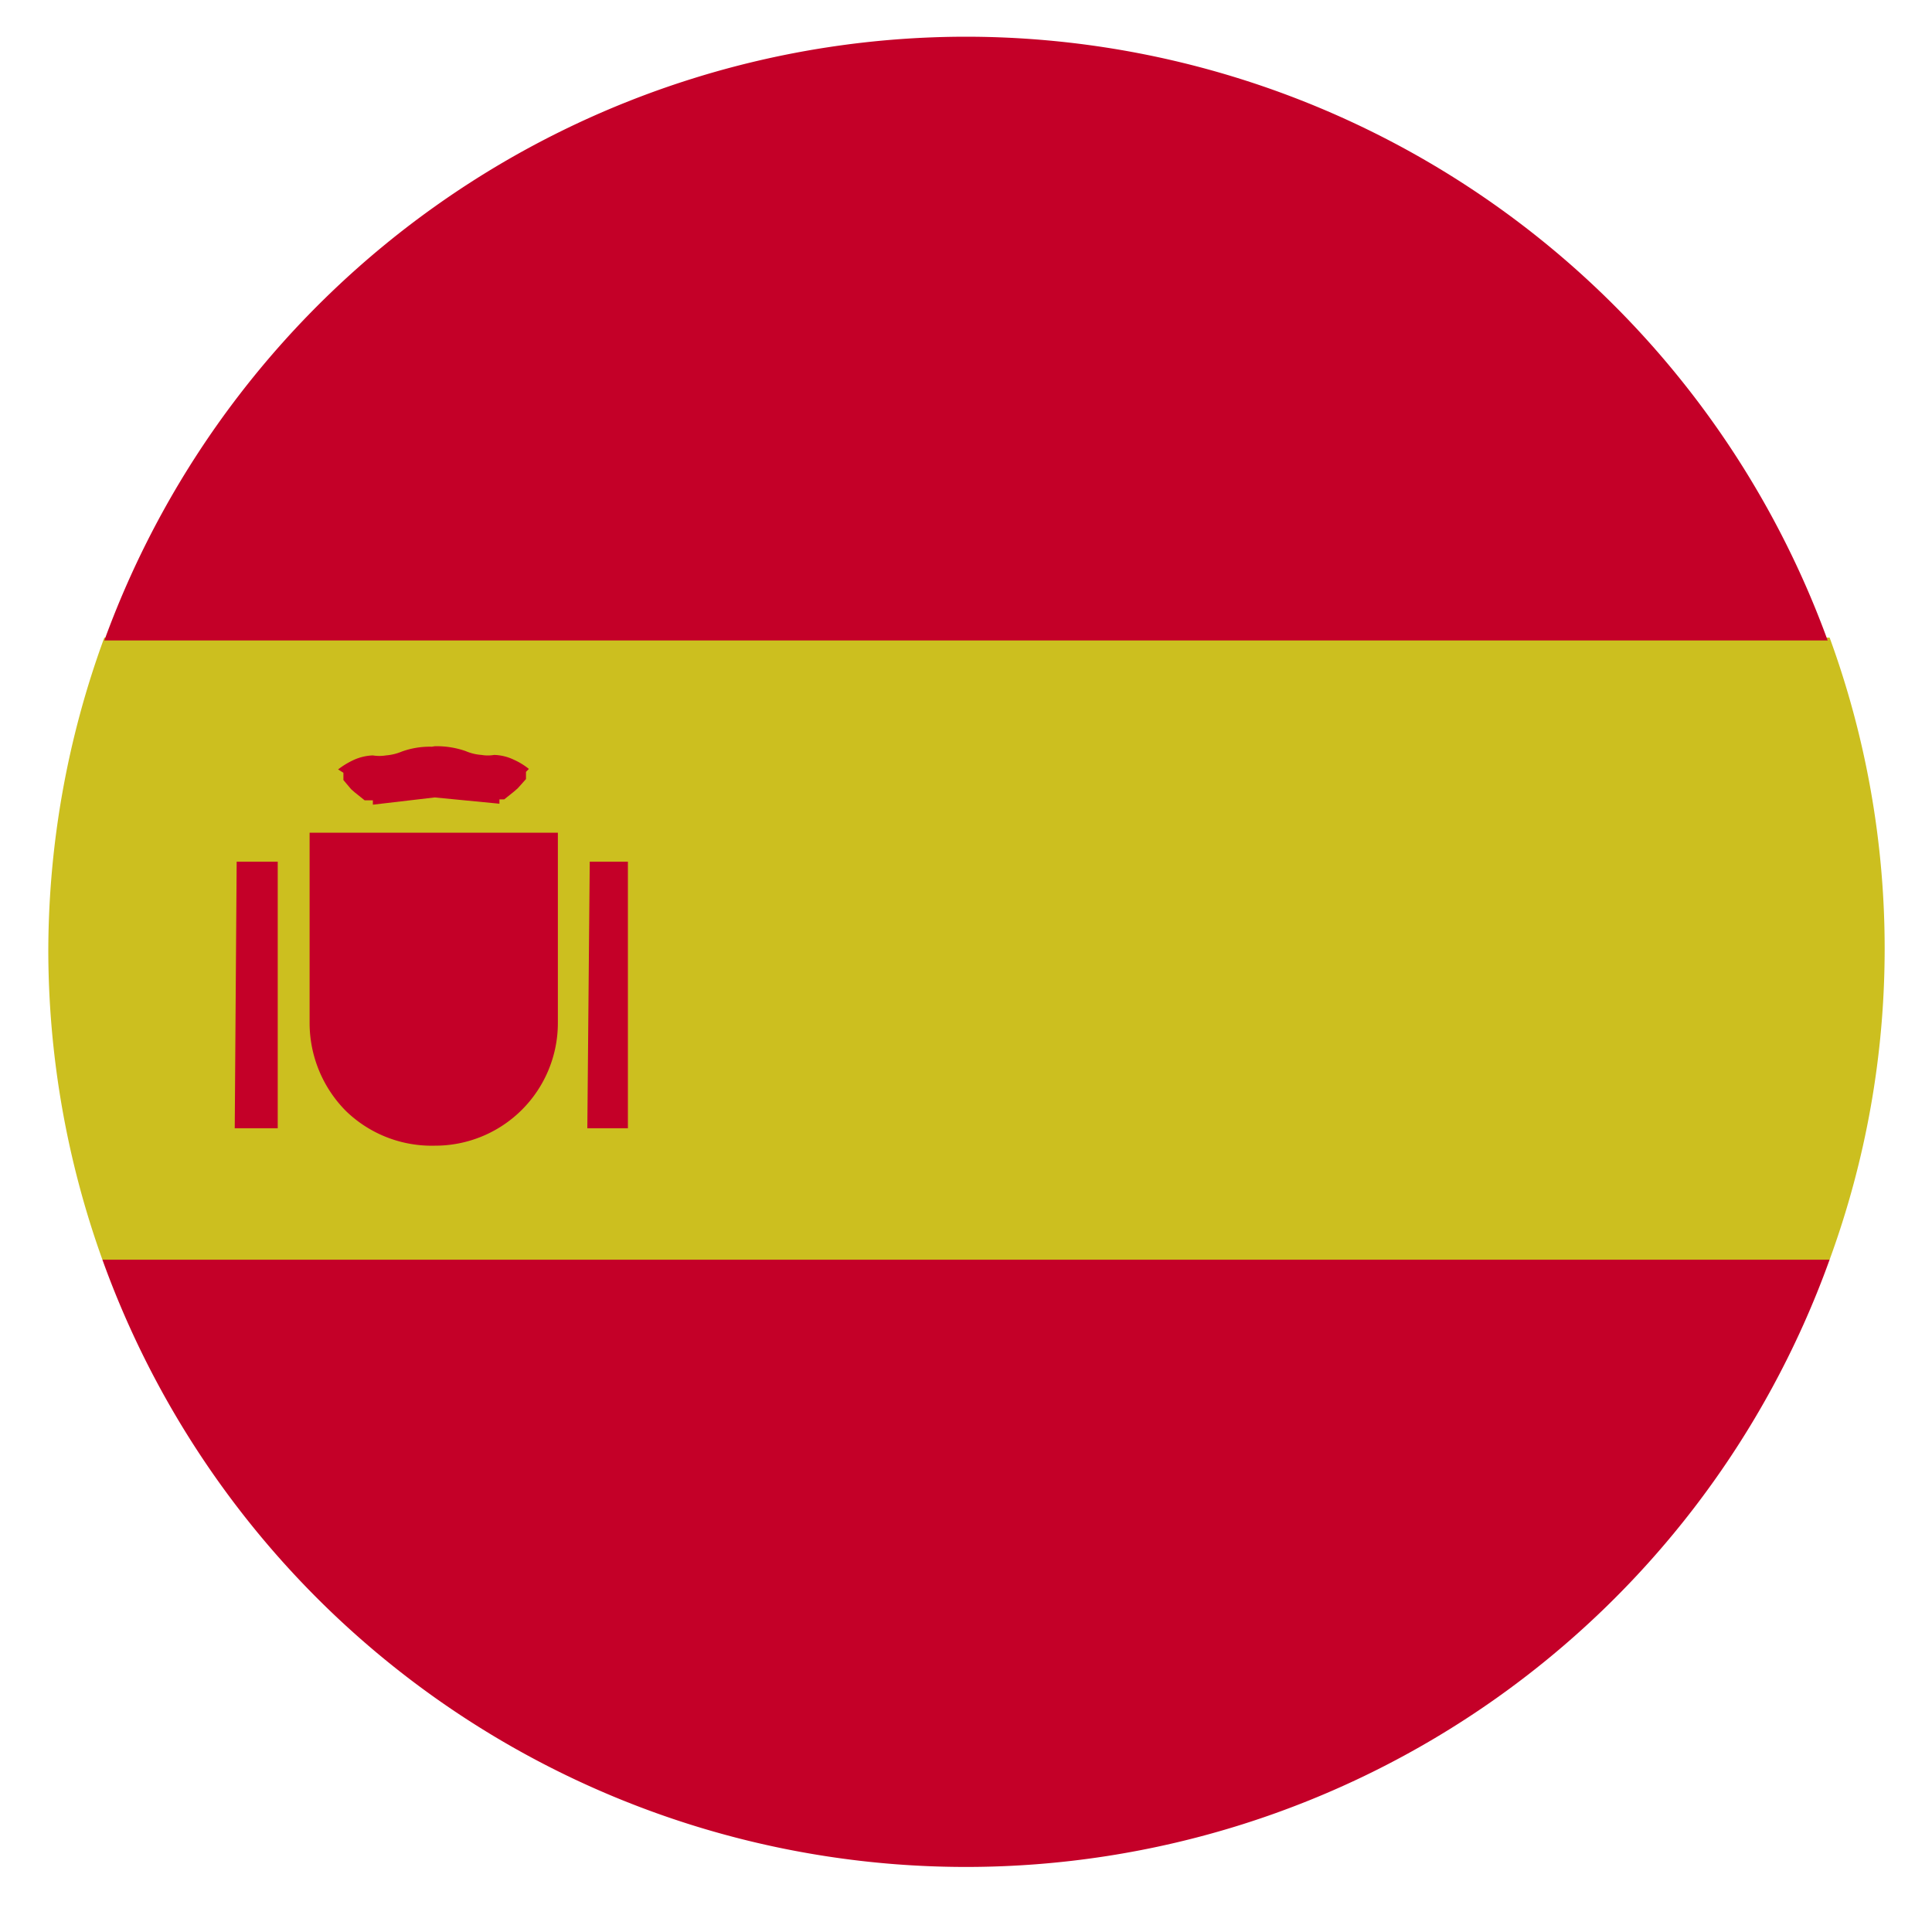
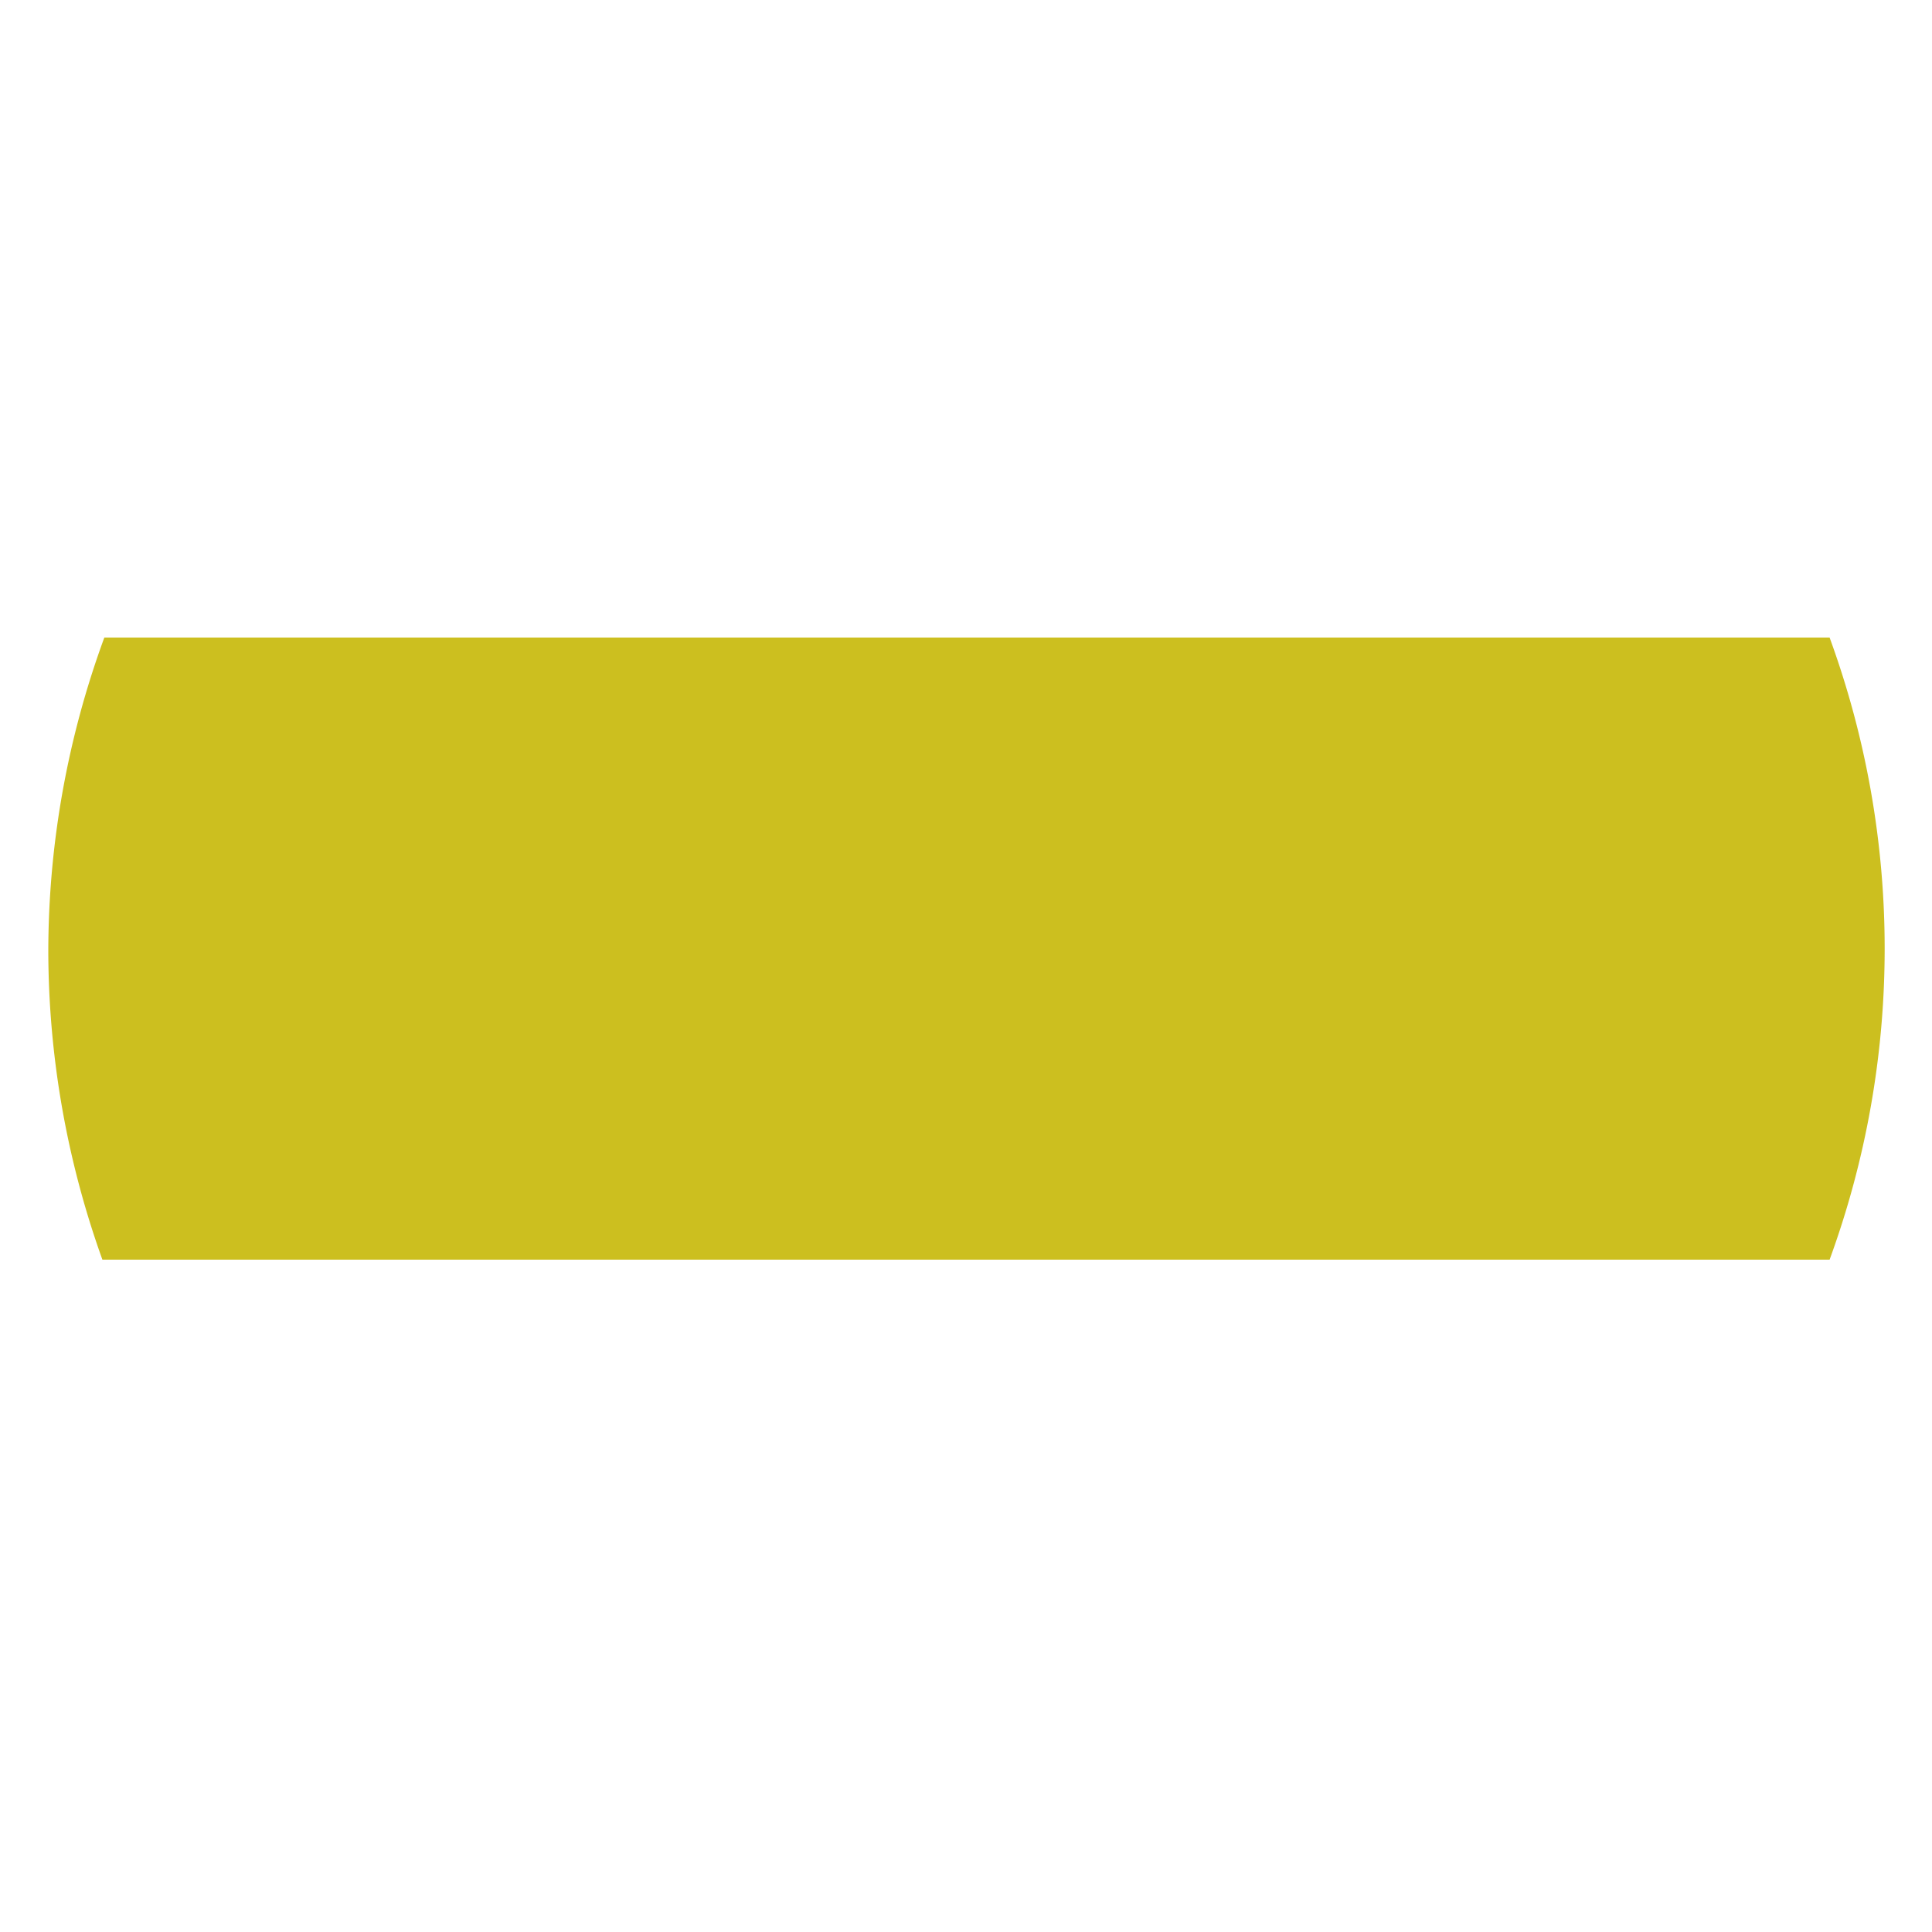
<svg xmlns="http://www.w3.org/2000/svg" id="Слой_1" data-name="Слой 1" viewBox="0 0 40 40">
  <defs>
    <style>.cls-1{fill:#ccbf1f;}.cls-2{fill:#c40028;}</style>
  </defs>
  <title>Безымянный-1</title>
  <path class="cls-1" d="M1,19.7a19,19,0,0,0,1.12,6.38H37.88a18.76,18.76,0,0,0,0-12.88H2.16A18.91,18.91,0,0,0,1,19.7Z" />
-   <path class="cls-2" d="M20,.76a19,19,0,0,1,17.84,12.5H2.16A19,19,0,0,1,20,.76ZM2.12,26.08a19,19,0,0,0,35.76,0Zm4.29-8.84v3.93h0A2.59,2.59,0,0,0,7.16,23,2.55,2.55,0,0,0,9,23.72H9a2.54,2.54,0,0,0,2.55-2.55V17.24ZM9,15.45a1.82,1.82,0,0,1,.64.1,1,1,0,0,0,.33.08.77.77,0,0,0,.26,0,1,1,0,0,1,.41.1,1.4,1.4,0,0,1,.31.19l-.06.06,0,.15-.17.19-.08.07-.2.16h-.1l0,.09L9,16.51l-1.28.15,0-.09H7.55l-.2-.16-.08-.07-.16-.19,0-.15L7,15.93a1.68,1.68,0,0,1,.31-.19,1.05,1.05,0,0,1,.41-.1.83.83,0,0,0,.27,0,1.07,1.07,0,0,0,.33-.08,1.7,1.7,0,0,1,.62-.1Zm-4.1,2.39h.85v5.52H4.86Zm7.31,0H13v5.52h-.84Z" />
</svg>